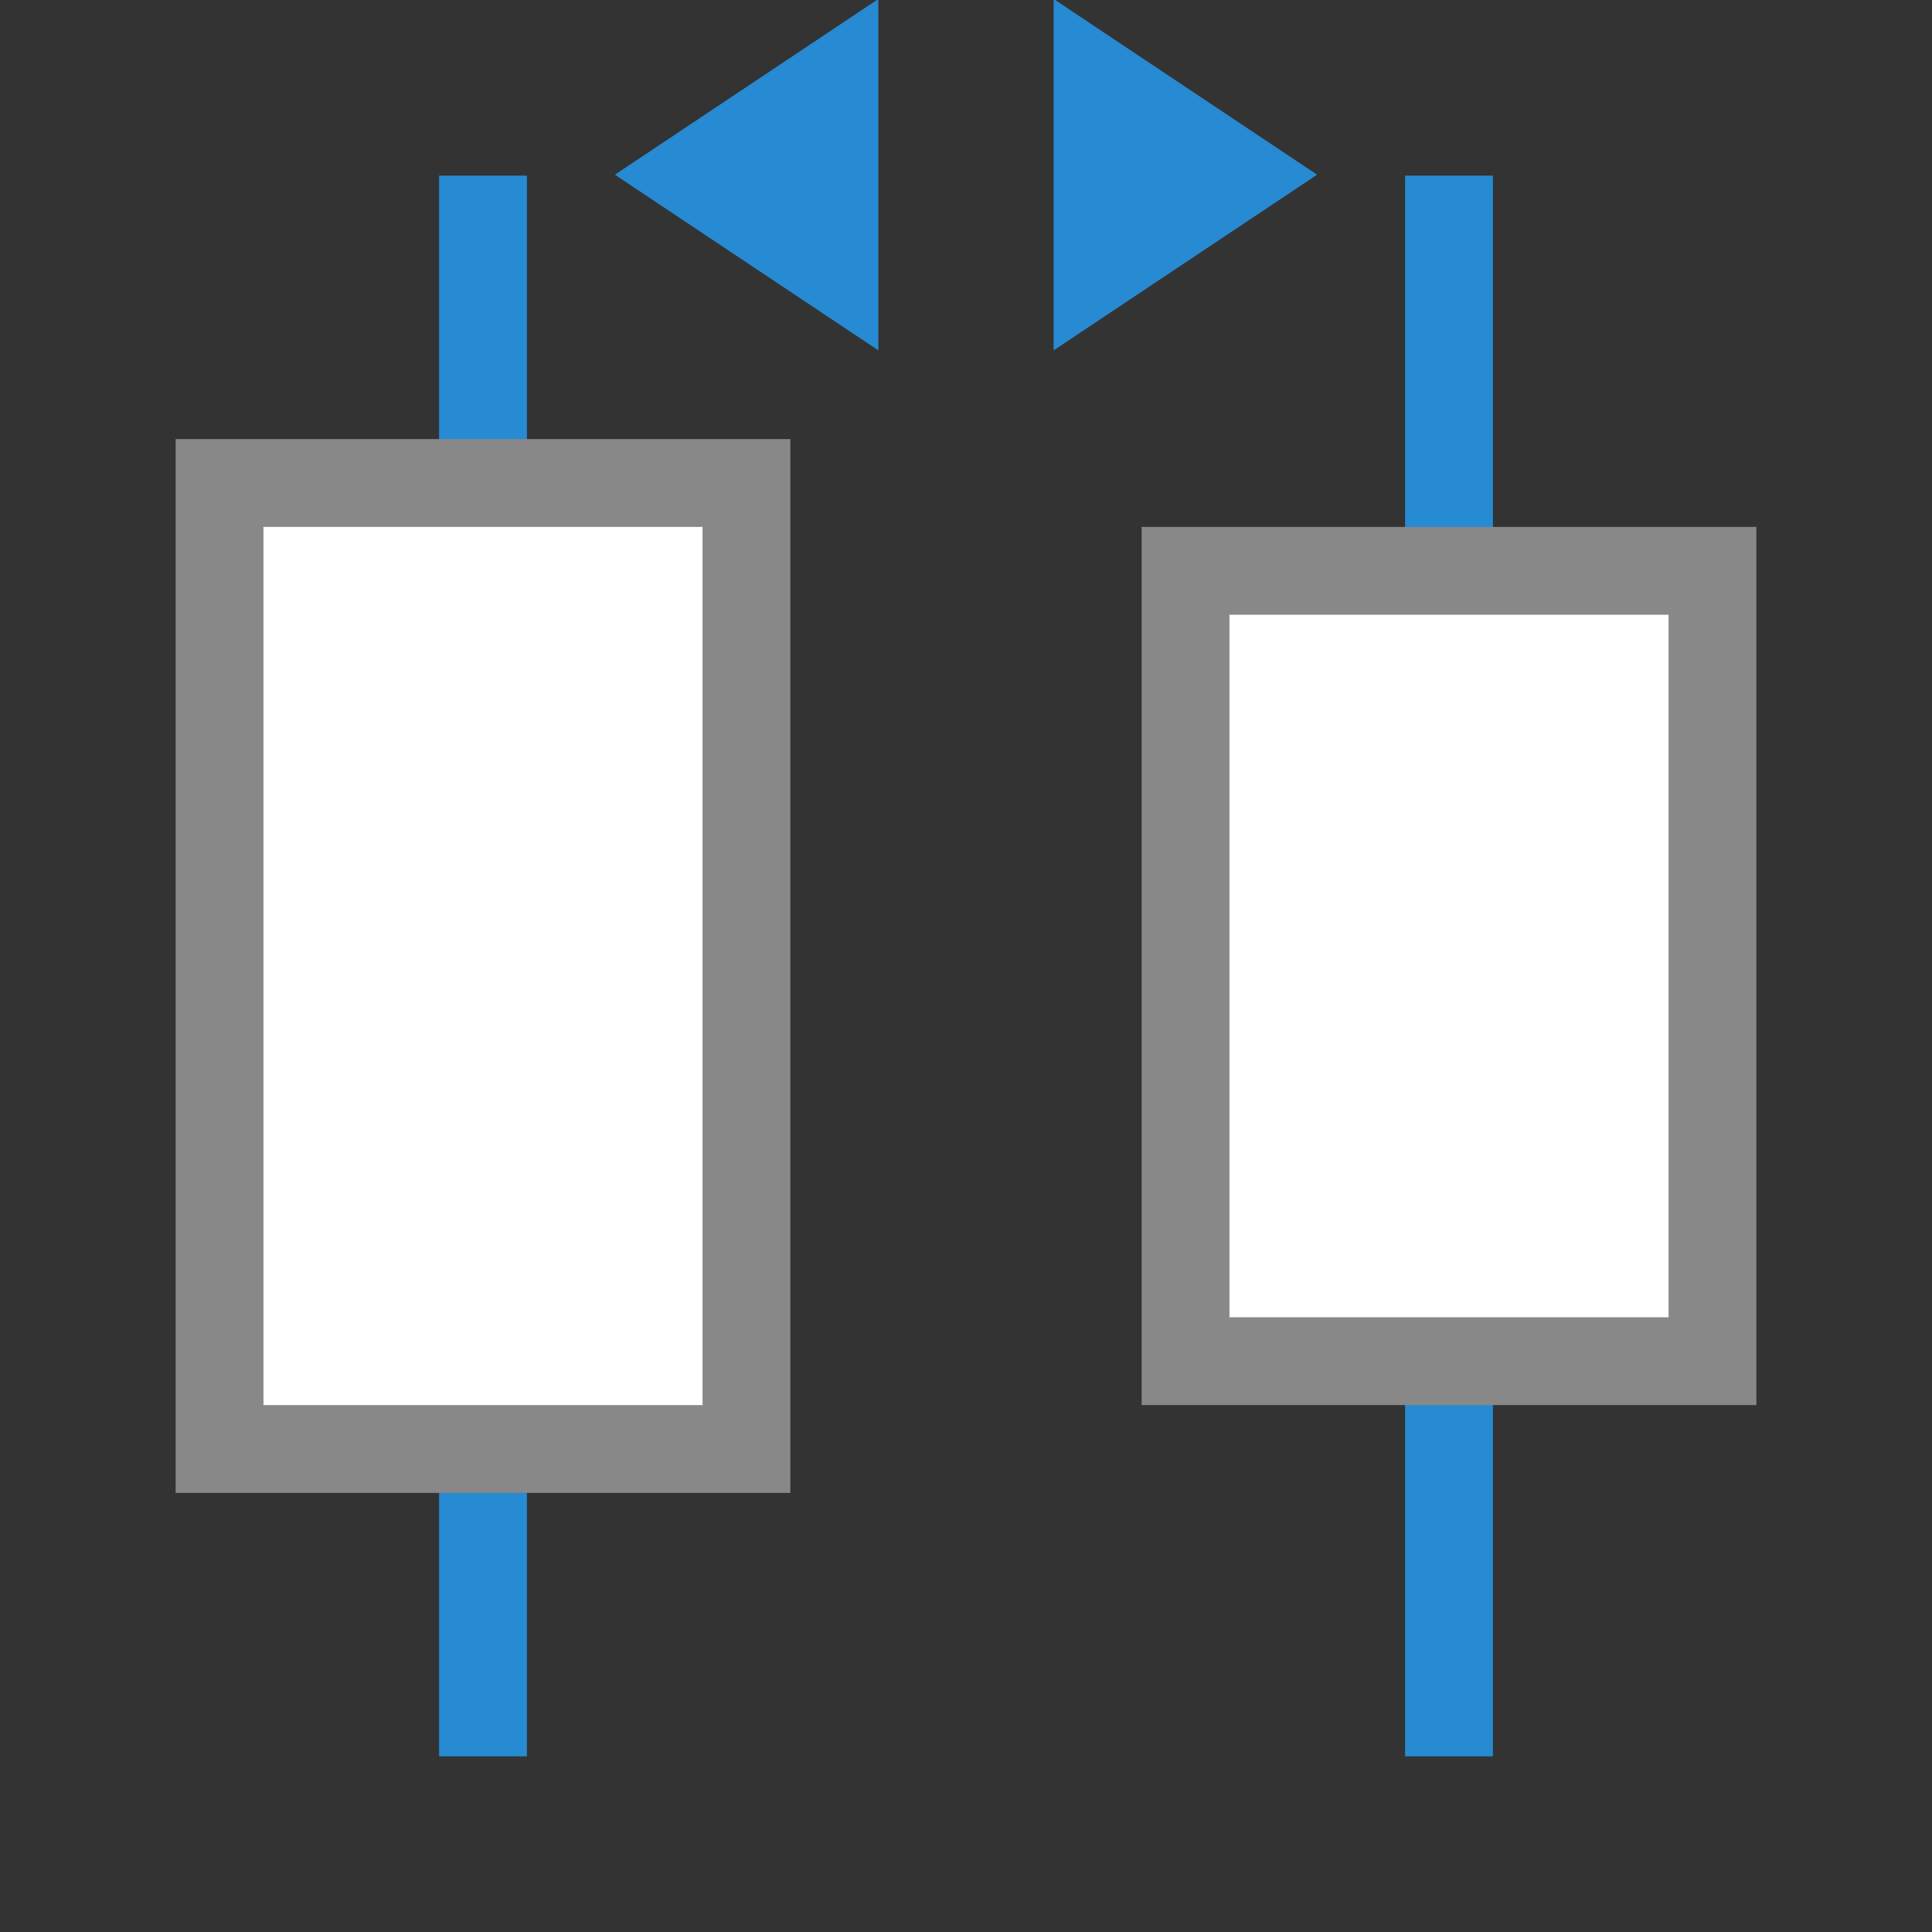
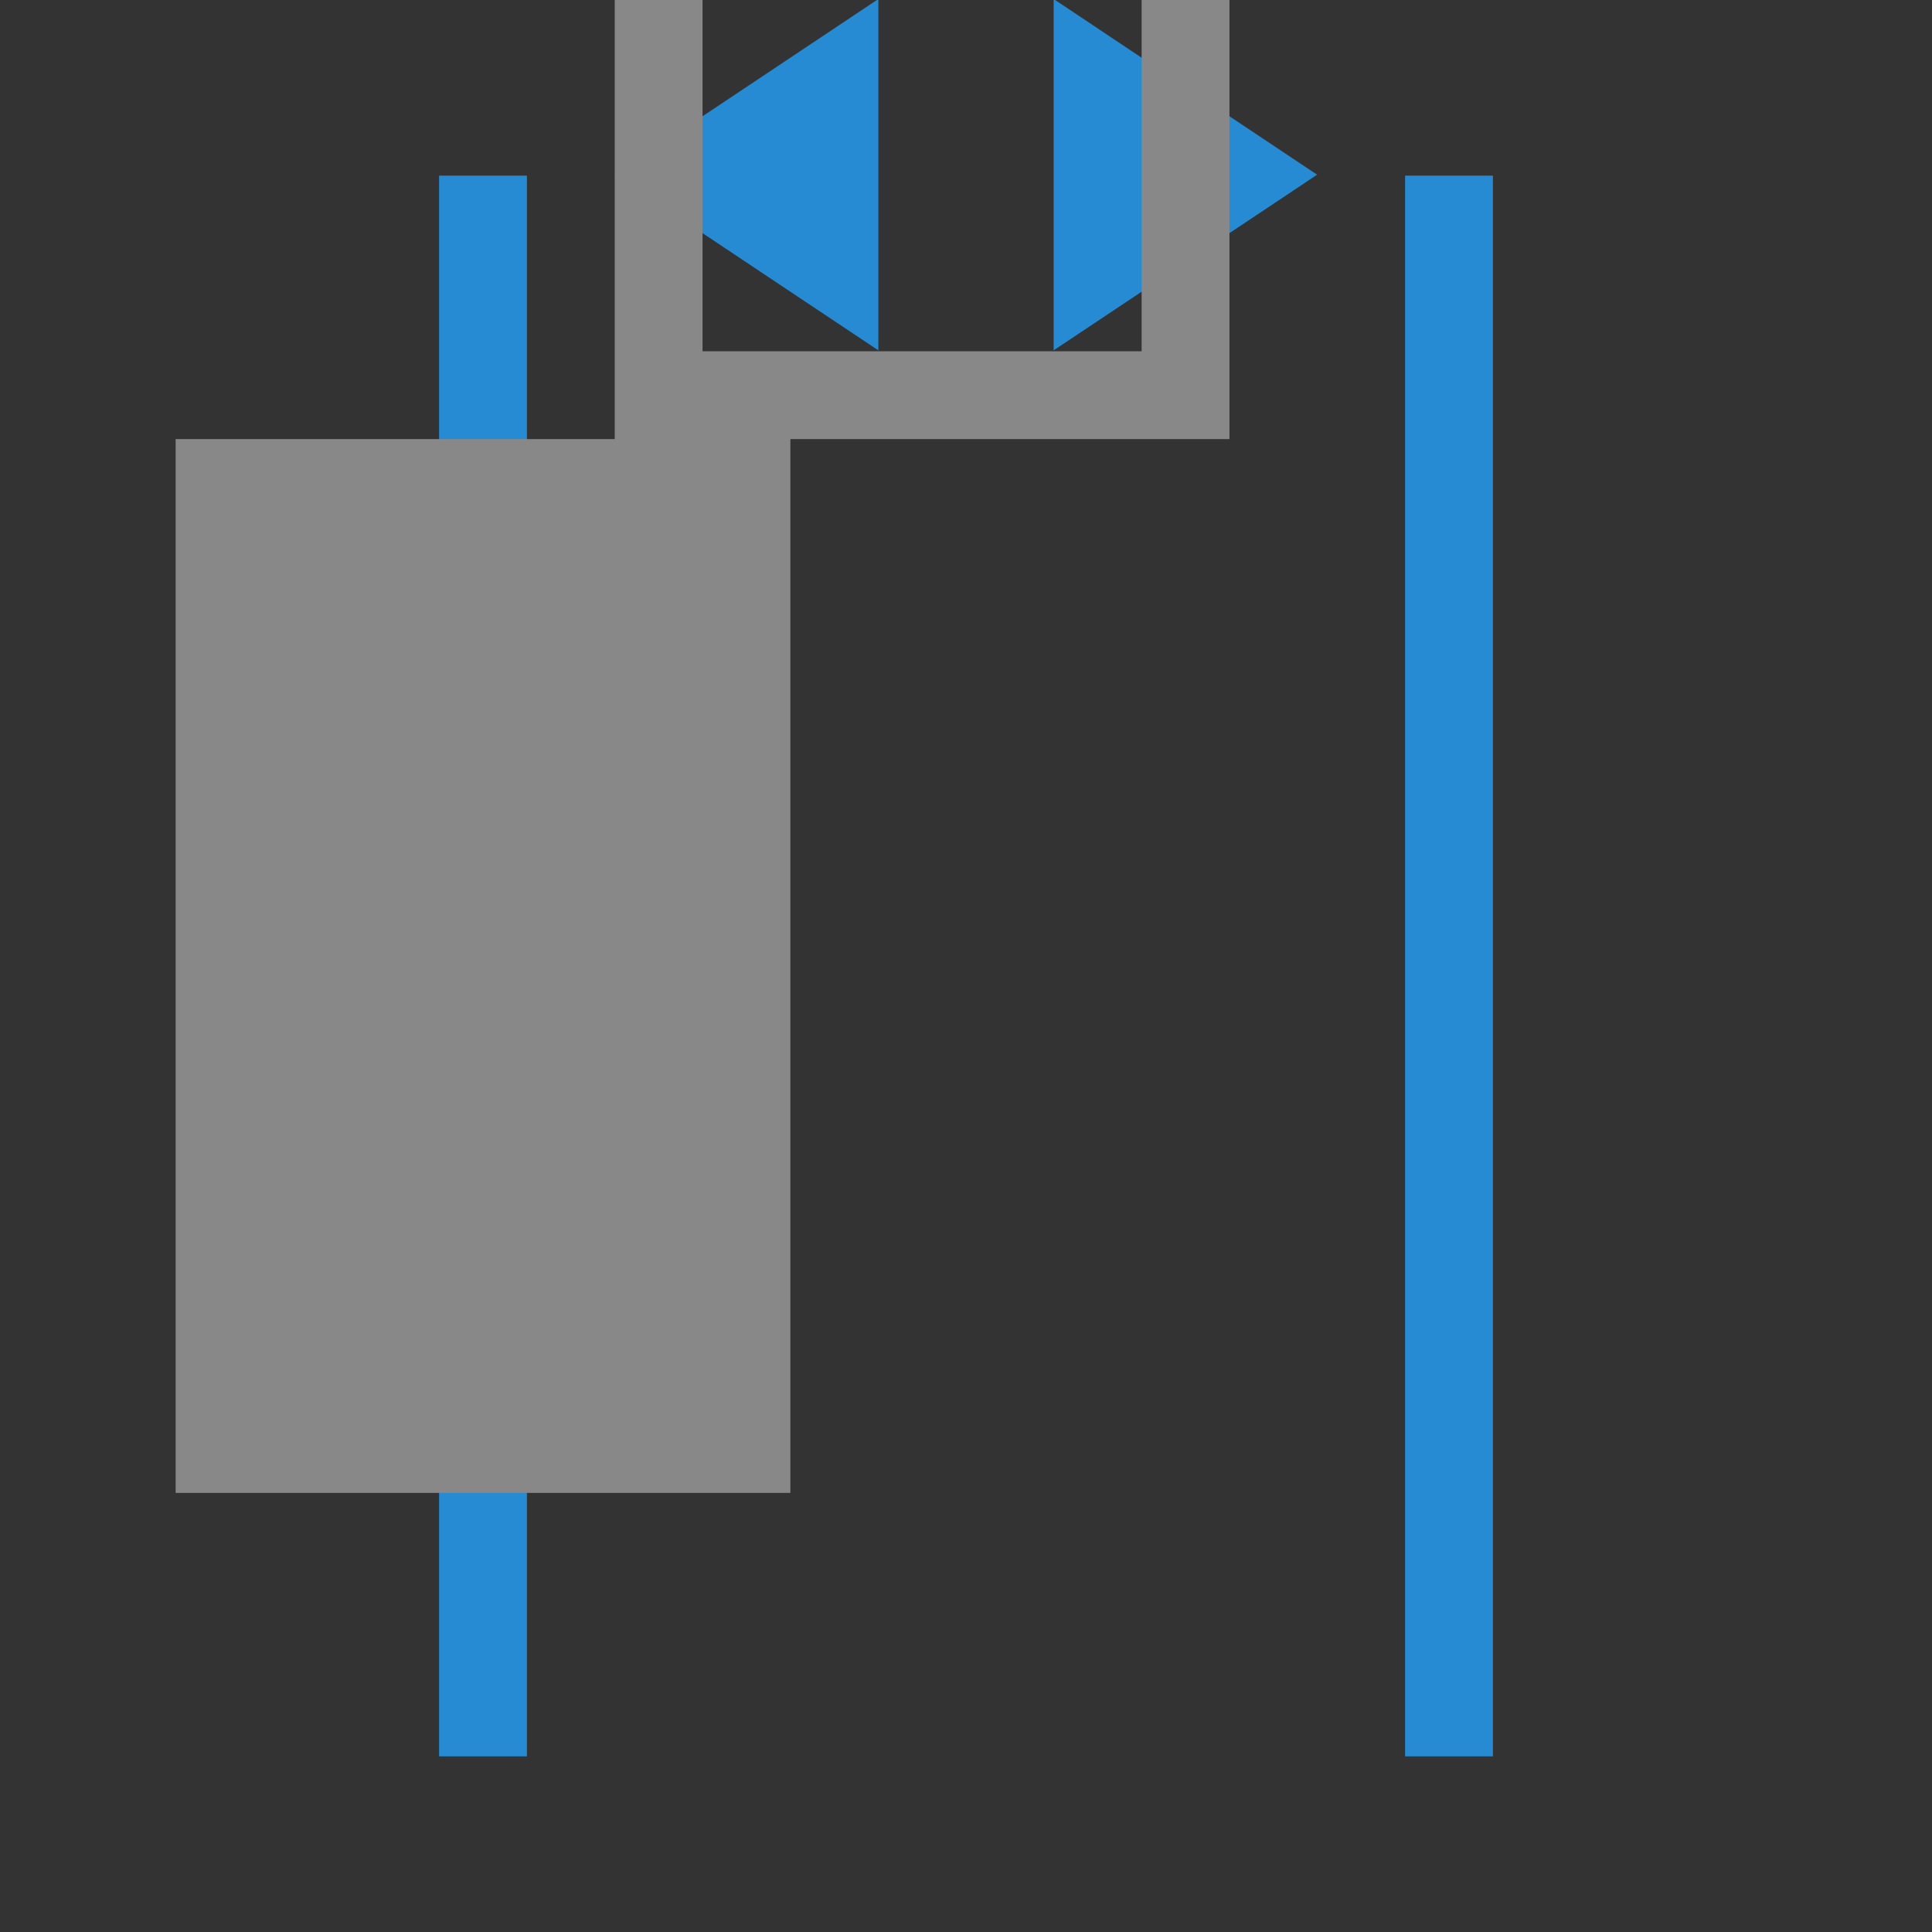
<svg xmlns="http://www.w3.org/2000/svg" viewBox="0 0 22 22">
  <rect x="0" y="0" width="22" height="22" fill="#333333" stroke="none" />
  <rect width="1" height="18" x="5" y="2" style="fill:#268bd2;opacity:1;fill-opacity:1;stroke:none;fill-rule:nonzero" />
  <rect y="2" x="16" height="18" width="1" style="fill:#268bd2;opacity:1;fill-opacity:1;stroke:none;fill-rule:nonzero" />
  <path transform="matrix(0,-1.155,-1,0,38.002,43.448)" d="m 35.895 31 -1.732 -3 3.464 0 z" style="fill:#268bd2;opacity:1;fill-opacity:1;stroke:none;fill-rule:nonzero" />
  <path d="m 35.895 31 -1.732 -3 3.464 0 z" transform="matrix(0,-1.155,1,0,-16.002,43.448)" style="fill:#268bd2;opacity:1;fill-opacity:1;stroke:none;fill-rule:nonzero" />
  <rect width="6" height="11" x="2.5" y="5.5" style="fill:#fff;opacity:1;fill-opacity:1;stroke:none;fill-rule:nonzero" />
-   <rect y="6.5" x="13.5" height="9" width="6" style="fill:#fff;opacity:1;fill-opacity:1;stroke:none;fill-rule:nonzero" />
-   <path d="m 2 17 7 0 0 -12 -7 0 m 1 11 0 -10 5 0 0 10 m 5 0 7 0 0 -10 -7 0 z m 1 -1 0 -8 5 0 0 8 z" style="fill:#888;opacity:1;fill-opacity:1;stroke:none" />
+   <path d="m 2 17 7 0 0 -12 -7 0 m 5 0 7 0 0 -10 -7 0 z m 1 -1 0 -8 5 0 0 8 z" style="fill:#888;opacity:1;fill-opacity:1;stroke:none" />
</svg>